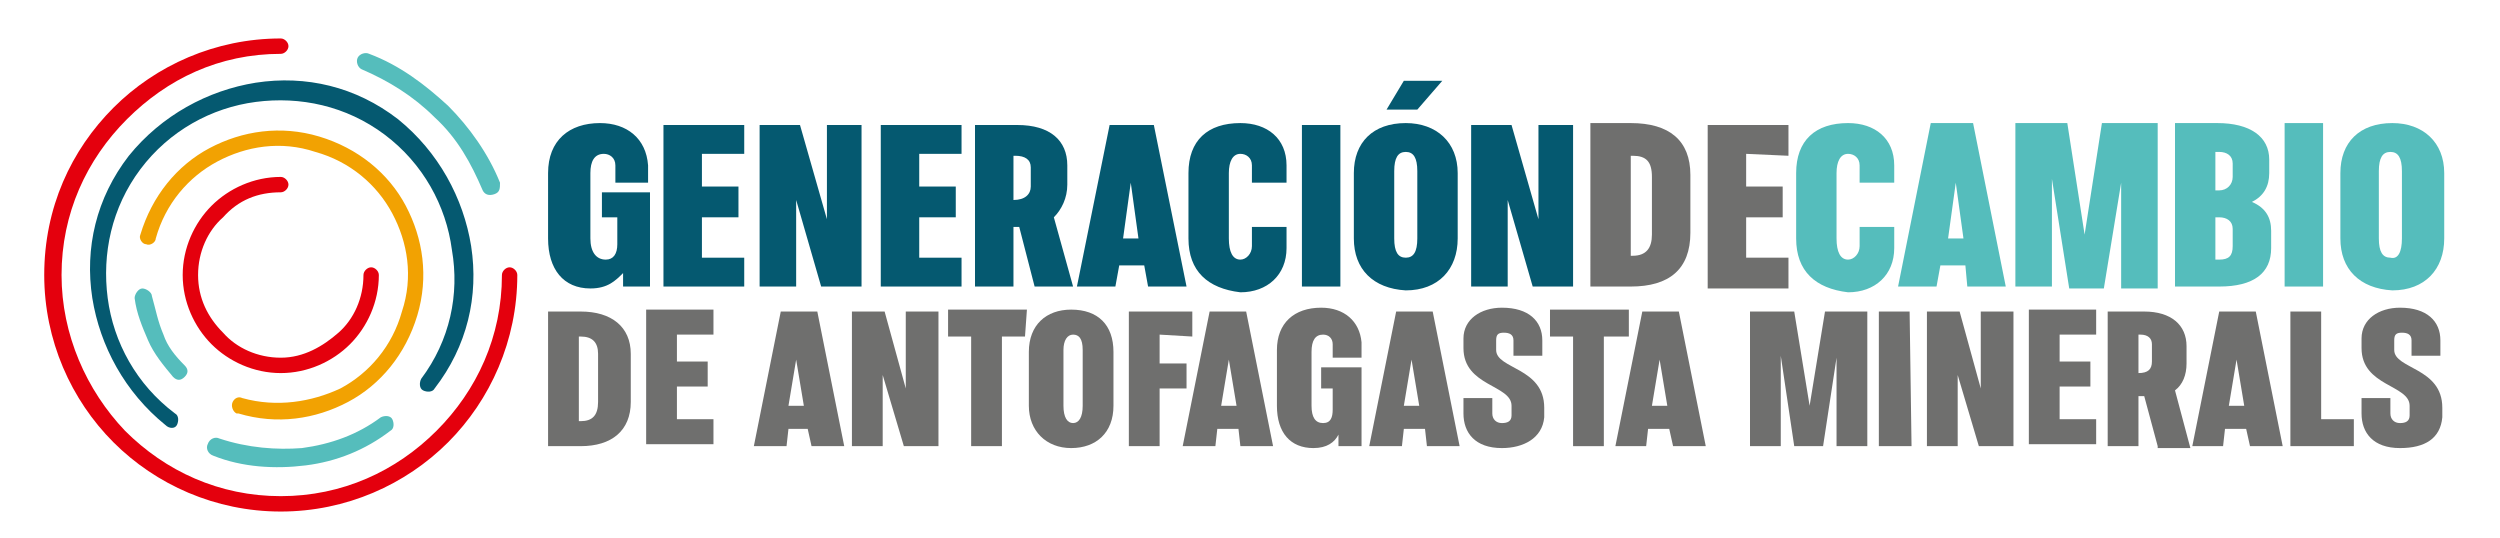
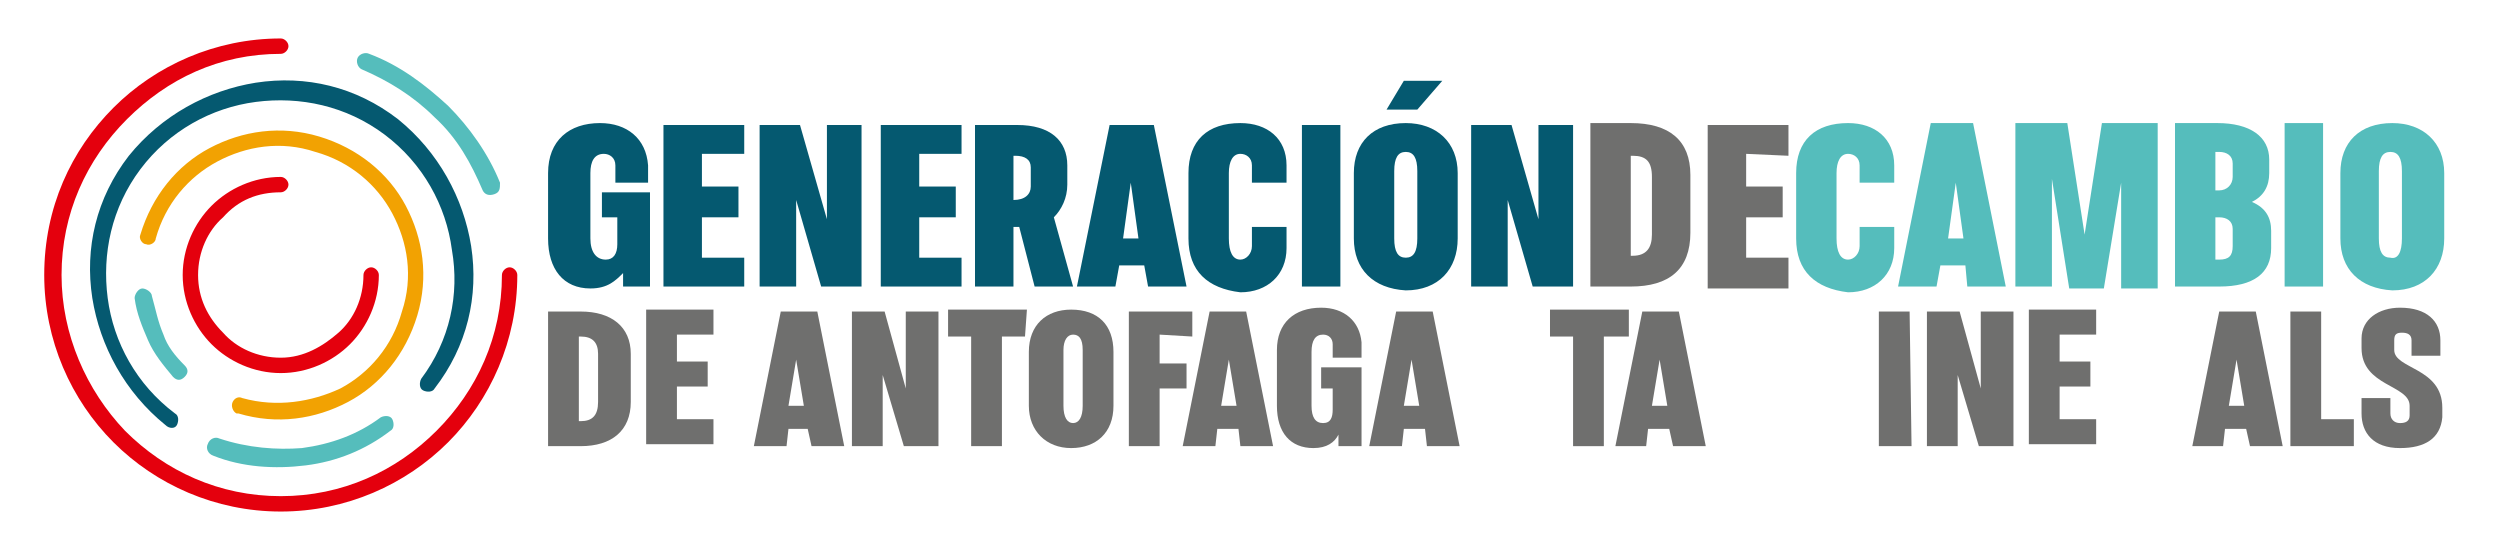
<svg xmlns="http://www.w3.org/2000/svg" version="1.1" id="Capa_1" x="0px" y="0px" viewBox="0 0 130 28" style="enable-background:new 0 0 130 28;" xml:space="preserve">
  <style type="text/css">
	.st0{fill:#E4000D;}
	.st1{fill:#55BDBC;}
	.st2{fill:#055970;}
	.st3{fill:#F2A202;}
	.st4{fill:#6F6F6E;}
</style>
  <g>
    <path class="st0" d="M14.6,2.8c0.2,0,0.4-0.2,0.4-0.4S14.8,2,14.6,2c-3.4,0-6.5,1.4-8.7,3.6s-3.6,5.2-3.6,8.7   c0,3.4,1.4,6.5,3.6,8.7s5.3,3.6,8.7,3.6s6.5-1.4,8.7-3.6s3.6-5.3,3.6-8.7c0-0.2-0.2-0.4-0.4-0.4s-0.4,0.2-0.4,0.4   c0,3.2-1.3,6-3.4,8.1s-4.9,3.4-8.1,3.4s-6-1.3-8.1-3.4c-2-2.1-3.3-5-3.3-8.1c0-3.2,1.3-6,3.4-8.1S11.4,2.8,14.6,2.8L14.6,2.8z" />
    <path class="st1" d="M25.1,9.9c0.1,0.2,0.3,0.3,0.6,0.2C26,10,26,9.8,26,9.5c-0.6-1.5-1.6-2.9-2.7-4c-1.2-1.1-2.5-2.1-4.1-2.7   c-0.2-0.1-0.5,0-0.6,0.2s0,0.5,0.2,0.6c1.4,0.6,2.7,1.4,3.8,2.5C23.8,7.2,24.5,8.5,25.1,9.9L25.1,9.9z" />
    <path class="st2" d="M21.9,19.7c-0.1,0.2-0.1,0.5,0.1,0.6s0.5,0.1,0.6-0.1c1.7-2.2,2.3-4.8,1.9-7.4c-0.4-2.5-1.7-4.9-3.8-6.6   c-2.2-1.7-4.8-2.3-7.4-1.9C10.8,4.7,8.4,6,6.7,8.1c-1.7,2.2-2.3,4.8-1.9,7.4c0.4,2.5,1.7,4.9,3.8,6.6c0.2,0.2,0.5,0.2,0.6,0   c0.1-0.2,0.1-0.5-0.1-0.6c-2-1.5-3.2-3.7-3.5-6c-0.3-2.3,0.2-4.7,1.7-6.7s3.7-3.2,6-3.5s4.7,0.2,6.7,1.7s3.2,3.7,3.5,6   C23.9,15.3,23.4,17.7,21.9,19.7L21.9,19.7z" />
    <path class="st1" d="M11.4,22.8c-0.2-0.1-0.5,0-0.6,0.3c-0.1,0.2,0,0.5,0.3,0.6c1.5,0.6,3.2,0.7,4.8,0.5s3.1-0.8,4.4-1.8   c0.2-0.1,0.2-0.4,0.1-0.6s-0.4-0.2-0.6-0.1c-1.2,0.9-2.6,1.4-4.1,1.6C14.4,23.4,12.9,23.3,11.4,22.8L11.4,22.8z" />
    <path class="st3" d="M12.6,20.7c-0.2-0.1-0.4,0-0.5,0.2s0,0.5,0.2,0.6l0,0c0,0,0,0,0.1,0l0,0c2,0.6,4,0.3,5.7-0.6   c1.7-0.9,3-2.5,3.6-4.5l0,0c0.6-2,0.3-4-0.6-5.7s-2.5-3-4.5-3.6l0,0c-2-0.6-4-0.3-5.7,0.6c-1.7,0.9-3,2.5-3.6,4.5   c-0.1,0.2,0.1,0.5,0.3,0.5c0.2,0.1,0.5-0.1,0.5-0.3c0.5-1.8,1.7-3.2,3.2-4s3.3-1.1,5.1-0.5l0,0c1.8,0.5,3.2,1.7,4,3.2   s1.1,3.3,0.5,5.1l0,0c-0.5,1.8-1.7,3.2-3.2,4C16.2,20.9,14.4,21.2,12.6,20.7L12.6,20.7L12.6,20.7z" />
    <path class="st1" d="M7.9,15.4c0-0.2-0.3-0.4-0.5-0.4S7,15.3,7,15.5c0.1,0.8,0.4,1.5,0.7,2.2S8.5,19,9,19.6c0.2,0.2,0.4,0.2,0.6,0   c0.2-0.2,0.2-0.4,0-0.6c-0.5-0.5-0.9-1-1.1-1.6C8.2,16.7,8.1,16.1,7.9,15.4L7.9,15.4z" />
    <path class="st0" d="M14.6,10c0.2,0,0.4-0.2,0.4-0.4s-0.2-0.4-0.4-0.4c-1.4,0-2.7,0.6-3.6,1.5s-1.5,2.2-1.5,3.6s0.6,2.7,1.5,3.6   s2.2,1.5,3.6,1.5s2.7-0.6,3.6-1.5s1.5-2.2,1.5-3.6c0-0.2-0.2-0.4-0.4-0.4c-0.2,0-0.4,0.2-0.4,0.4c0,1.2-0.5,2.3-1.3,3   s-1.8,1.3-3,1.3s-2.3-0.5-3-1.3c-0.8-0.8-1.3-1.8-1.3-3c0-1.2,0.5-2.3,1.3-3C12.4,10.4,13.4,10,14.6,10z" />
  </g>
  <g>
    <path class="st2" d="M33.8,10v4.9h-1.4v-0.7C32,14.6,31.6,15,30.7,15c-1.4,0-2.2-1-2.2-2.6V9c0-1.7,1.1-2.6,2.7-2.6   c1.4,0,2.4,0.8,2.5,2.2v0.9H32V8.6C32,8.2,31.7,8,31.4,8c-0.5,0-0.7,0.4-0.7,1v3.4c0,0.7,0.3,1.1,0.8,1.1c0.4,0,0.6-0.3,0.6-0.8   v-1.4h-0.8V10H33.8L33.8,10z" />
    <path class="st2" d="M36.5,8v1.7h1.9v1.6h-1.9v2.1h2.2v1.5h-4.2V6.5h4.2V8L36.5,8L36.5,8z" />
    <path class="st2" d="M44.8,6.5v8.4h-2.1l-1.3-4.5v4.5h-1.9V6.5h2.1l1.4,4.9V6.5L44.8,6.5L44.8,6.5z" />
    <path class="st2" d="M47.8,8v1.7h1.9v1.6h-1.9v2.1H50v1.5h-4.2V6.5H50V8L47.8,8L47.8,8z" />
    <path class="st2" d="M53.8,14.9L53,11.8H53h-0.3v3.1h-2V6.5h2.2c1.7,0,2.6,0.8,2.6,2.1v1c0,0.7-0.3,1.3-0.7,1.7l1,3.6L53.8,14.9   L53.8,14.9z M52.7,10.4L52.7,10.4c0.6,0,0.9-0.3,0.9-0.7v-1c0-0.4-0.3-0.6-0.8-0.6h-0.1V10.4z" />
    <path class="st2" d="M59.5,13.8h-1.3L58,14.9h-2l1.7-8.4H60l1.7,8.4h-2L59.5,13.8L59.5,13.8z M59.2,12.4l-0.4-2.9l-0.4,2.9H59.2z" />
    <path class="st2" d="M61.8,12.4V9c0-1.7,1-2.6,2.7-2.6c1.4,0,2.4,0.8,2.4,2.2v0.9h-1.8V8.6c0-0.4-0.3-0.6-0.6-0.6   c-0.4,0-0.6,0.4-0.6,1v3.4c0,0.7,0.2,1.1,0.6,1.1c0.3,0,0.6-0.3,0.6-0.7v-1h1.8v1.1c0,1.4-1,2.3-2.4,2.3   C62.8,15,61.8,14.1,61.8,12.4L61.8,12.4z" />
    <path class="st2" d="M69.7,14.9h-2V6.5h2V14.9z" />
    <path class="st2" d="M70.4,12.4V9c0-1.6,1-2.6,2.7-2.6c1.6,0,2.7,1,2.7,2.6v3.4c0,1.6-1,2.7-2.7,2.7C71.4,15,70.4,14,70.4,12.4z    M73.7,5.7h-1.6L73,4.2h2L73.7,5.7L73.7,5.7z M73.7,12.4V8.9c0-0.7-0.2-1-0.6-1s-0.6,0.3-0.6,1v3.5c0,0.7,0.2,1,0.6,1   S73.7,13.1,73.7,12.4z" />
    <path class="st2" d="M81.8,6.5v8.4h-2.1l-1.3-4.5v4.5h-1.9V6.5h2.1l1.4,4.9V6.5L81.8,6.5L81.8,6.5z" />
  </g>
  <g>
    <path class="st4" d="M84.8,14.9h-2.1V6.4h2.1c2,0,3.1,0.9,3.1,2.7v3C87.9,14,86.8,14.9,84.8,14.9z M85.9,9.2c0-0.8-0.3-1.1-1-1.1   h-0.1v5.2h0.1c0.7,0,1-0.4,1-1.1V9.2z" />
    <path class="st4" d="M90.8,8v1.7h1.9v1.6h-1.9v2.1h2.2V15h-4.2V6.5h4.2v1.6L90.8,8L90.8,8z" />
    <path class="st1" d="M93.4,12.4V9c0-1.7,1-2.6,2.7-2.6c1.4,0,2.4,0.8,2.4,2.2v0.9h-1.8V8.6c0-0.4-0.3-0.6-0.6-0.6   c-0.4,0-0.6,0.4-0.6,1v3.4c0,0.7,0.2,1.1,0.6,1.1c0.3,0,0.6-0.3,0.6-0.7v-1h1.8v1.1c0,1.4-1,2.3-2.4,2.3   C94.4,15,93.4,14.1,93.4,12.4L93.4,12.4z" />
    <path class="st1" d="M102.2,13.8h-1.3l-0.2,1.1h-2l1.7-8.5h2.2l1.7,8.5h-2L102.2,13.8L102.2,13.8z M102.1,12.4l-0.4-2.9l-0.4,2.9   H102.1L102.1,12.4z" />
    <path class="st1" d="M112.2,6.5V15h-1.9V9.5l-0.9,5.5h-1.8l-0.9-5.7v5.6h-1.9V6.4h2.7l0.9,5.8l0.9-5.8h2.9V6.5z" />
    <path class="st1" d="M118.1,12v0.9c0,1.3-0.9,2-2.7,2h-2.3V6.4h2.2c1.7,0,2.7,0.7,2.7,1.9V9c0,0.7-0.3,1.2-0.9,1.5   C117.8,10.8,118.1,11.3,118.1,12L118.1,12z M115.2,7.9v2h0.2c0.4,0,0.7-0.3,0.7-0.7V8.5c0-0.4-0.3-0.6-0.7-0.6H115.2L115.2,7.9z    M116.1,11.9c0-0.4-0.3-0.6-0.7-0.6h-0.2v2.2h0.2c0.5,0,0.7-0.2,0.7-0.7V11.9L116.1,11.9z" />
    <path class="st1" d="M120.8,14.9h-2V6.4h2V14.9z" />
-     <path class="st1" d="M121.7,12.4V9c0-1.6,1-2.6,2.7-2.6c1.6,0,2.7,1,2.7,2.6v3.4c0,1.6-1,2.7-2.7,2.7C122.7,15,121.7,14,121.7,12.4   L121.7,12.4z M124.9,12.4V8.9c0-0.7-0.2-1-0.6-1s-0.6,0.3-0.6,1v3.5c0,0.7,0.2,1,0.6,1C124.7,13.5,124.9,13.1,124.9,12.4   L124.9,12.4z" />
+     <path class="st1" d="M121.7,12.4V9c0-1.6,1-2.6,2.7-2.6c1.6,0,2.7,1,2.7,2.6v3.4c0,1.6-1,2.7-2.7,2.7C122.7,15,121.7,14,121.7,12.4   L121.7,12.4z M124.9,12.4V8.9c0-0.7-0.2-1-0.6-1s-0.6,0.3-0.6,1v3.5c0,0.7,0.2,1,0.6,1C124.7,13.5,124.9,13.1,124.9,12.4   L124.9,12.4" />
  </g>
  <g>
    <path class="st4" d="M30.2,23.2h-1.7v-7h1.7c1.6,0,2.6,0.8,2.6,2.2v2.5C32.8,22.4,31.8,23.2,30.2,23.2z M31.1,18.4   c0-0.6-0.3-0.9-0.9-0.9h-0.1v4.4h0.1c0.6,0,0.9-0.3,0.9-1V18.4z" />
    <path class="st4" d="M35.2,17.4v1.4h1.6v1.3h-1.6v1.7h1.9v1.3h-3.5v-7h3.5v1.3L35.2,17.4L35.2,17.4z" />
    <path class="st4" d="M42,22.3H41l-0.1,0.9h-1.7l1.4-7h1.9l1.4,7h-1.7L42,22.3z M41.8,21.1l-0.4-2.4L41,21.1H41.8L41.8,21.1z" />
    <path class="st4" d="M48.8,16.2v7H47l-1.1-3.7v3.7h-1.6v-7H46l1.1,4v-4H48.8L48.8,16.2z" />
    <path class="st4" d="M53.3,17.5h-1.2v5.7h-1.6v-5.7h-1.2v-1.4h4.1L53.3,17.5L53.3,17.5z" />
    <path class="st4" d="M53.5,21.1v-2.8c0-1.4,0.9-2.2,2.2-2.2c1.4,0,2.2,0.8,2.2,2.2v2.8c0,1.4-0.9,2.2-2.2,2.2S53.5,22.4,53.5,21.1z    M56.3,21.1v-2.9c0-0.6-0.2-0.8-0.5-0.8s-0.5,0.3-0.5,0.8v2.9c0,0.6,0.2,0.9,0.5,0.9S56.3,21.7,56.3,21.1z" />
    <path class="st4" d="M60.3,17.4v1.5h1.4v1.3h-1.4v3h-1.6v-7H62v1.3L60.3,17.4L60.3,17.4z" />
    <path class="st4" d="M64.4,22.3h-1.1l-0.1,0.9h-1.7l1.4-7h1.9l1.4,7h-1.7L64.4,22.3L64.4,22.3z M64.3,21.1l-0.4-2.4l-0.4,2.4H64.3   L64.3,21.1z" />
    <path class="st4" d="M70.8,19.1v4.1h-1.2v-0.6c-0.2,0.4-0.6,0.7-1.3,0.7c-1.2,0-1.9-0.8-1.9-2.2v-2.9c0-1.4,0.9-2.2,2.3-2.2   c1.2,0,2,0.7,2.1,1.8v0.8h-1.5v-0.7c0-0.3-0.2-0.5-0.5-0.5c-0.4,0-0.6,0.3-0.6,0.9v2.8c0,0.6,0.2,0.9,0.6,0.9s0.5-0.3,0.5-0.7v-1.1   h-0.6v-1.1L70.8,19.1L70.8,19.1z" />
    <path class="st4" d="M74.1,22.3H73l-0.1,0.9h-1.7l1.4-7h1.9l1.4,7h-1.7L74.1,22.3L74.1,22.3z M73.8,21.1l-0.4-2.4L73,21.1H73.8   L73.8,21.1z" />
-     <path class="st4" d="M78.1,23.3c-1.4,0-2-0.8-2-1.8v-0.8h1.5v0.8c0,0.3,0.2,0.5,0.5,0.5s0.5-0.1,0.5-0.4v-0.5c0-1.1-2.5-1-2.5-3   v-0.5c0-1,0.9-1.6,2-1.6c1.4,0,2.1,0.7,2.1,1.7v0.8h-1.5v-0.8c0-0.3-0.2-0.4-0.5-0.4s-0.4,0.1-0.4,0.4v0.5c0,1,2.5,0.9,2.5,3v0.5   C80.2,22.8,79.2,23.3,78.1,23.3L78.1,23.3z" />
    <path class="st4" d="M84.6,17.5h-1.2v5.7h-1.6v-5.7h-1.2v-1.4h4.1v1.4H84.6z" />
    <path class="st4" d="M86.8,22.3h-1.1l-0.1,0.9H84l1.4-7h1.9l1.4,7H87L86.8,22.3L86.8,22.3z M86.7,21.1l-0.4-2.4l-0.4,2.4H86.7z" />
-     <path class="st4" d="M97.1,16.2v7h-1.6v-4.6l-0.7,4.6h-1.5l-0.7-4.7v4.7H91v-7h2.3l0.8,4.9l0.8-4.9H97.1L97.1,16.2z" />
    <path class="st4" d="M99.4,23.2h-1.7v-7h1.6L99.4,23.2L99.4,23.2z" />
    <path class="st4" d="M104.7,16.2v7h-1.8l-1.1-3.7v3.7h-1.6v-7h1.7l1.1,4v-4H104.7L104.7,16.2z" />
    <path class="st4" d="M107.1,17.4v1.4h1.6v1.3h-1.6v1.7h1.9v1.3h-3.5v-7h3.5v1.3L107.1,17.4L107.1,17.4z" />
-     <path class="st4" d="M112.2,23.2l-0.7-2.6c0,0,0,0-0.1,0h-0.2v2.6h-1.6v-7h1.9c1.4,0,2.2,0.7,2.2,1.8v0.9c0,0.6-0.2,1.1-0.6,1.4   l0.8,3h-1.7V23.2z M111.2,19.4L111.2,19.4c0.5,0,0.7-0.2,0.7-0.6v-0.9c0-0.3-0.2-0.5-0.6-0.5h-0.1V19.4z" />
    <path class="st4" d="M116.8,22.3h-1.1l-0.1,0.9H114l1.4-7h1.9l1.4,7H117L116.8,22.3L116.8,22.3z M116.7,21.1l-0.4-2.4l-0.4,2.4   H116.7z" />
    <path class="st4" d="M122.4,21.8v1.4h-3.3v-7h1.6v5.6H122.4L122.4,21.8z" />
    <path class="st4" d="M124.8,23.3c-1.4,0-2-0.8-2-1.8v-0.8h1.5v0.8c0,0.3,0.2,0.5,0.5,0.5s0.5-0.1,0.5-0.4v-0.5c0-1.1-2.5-1-2.5-3   v-0.5c0-1,0.9-1.6,2-1.6c1.4,0,2.1,0.7,2.1,1.7v0.8h-1.5v-0.8c0-0.3-0.2-0.4-0.5-0.4s-0.4,0.1-0.4,0.4v0.5c0,1,2.5,0.9,2.5,3v0.5   C126.9,22.8,126.1,23.3,124.8,23.3L124.8,23.3z" />
  </g>
</svg>